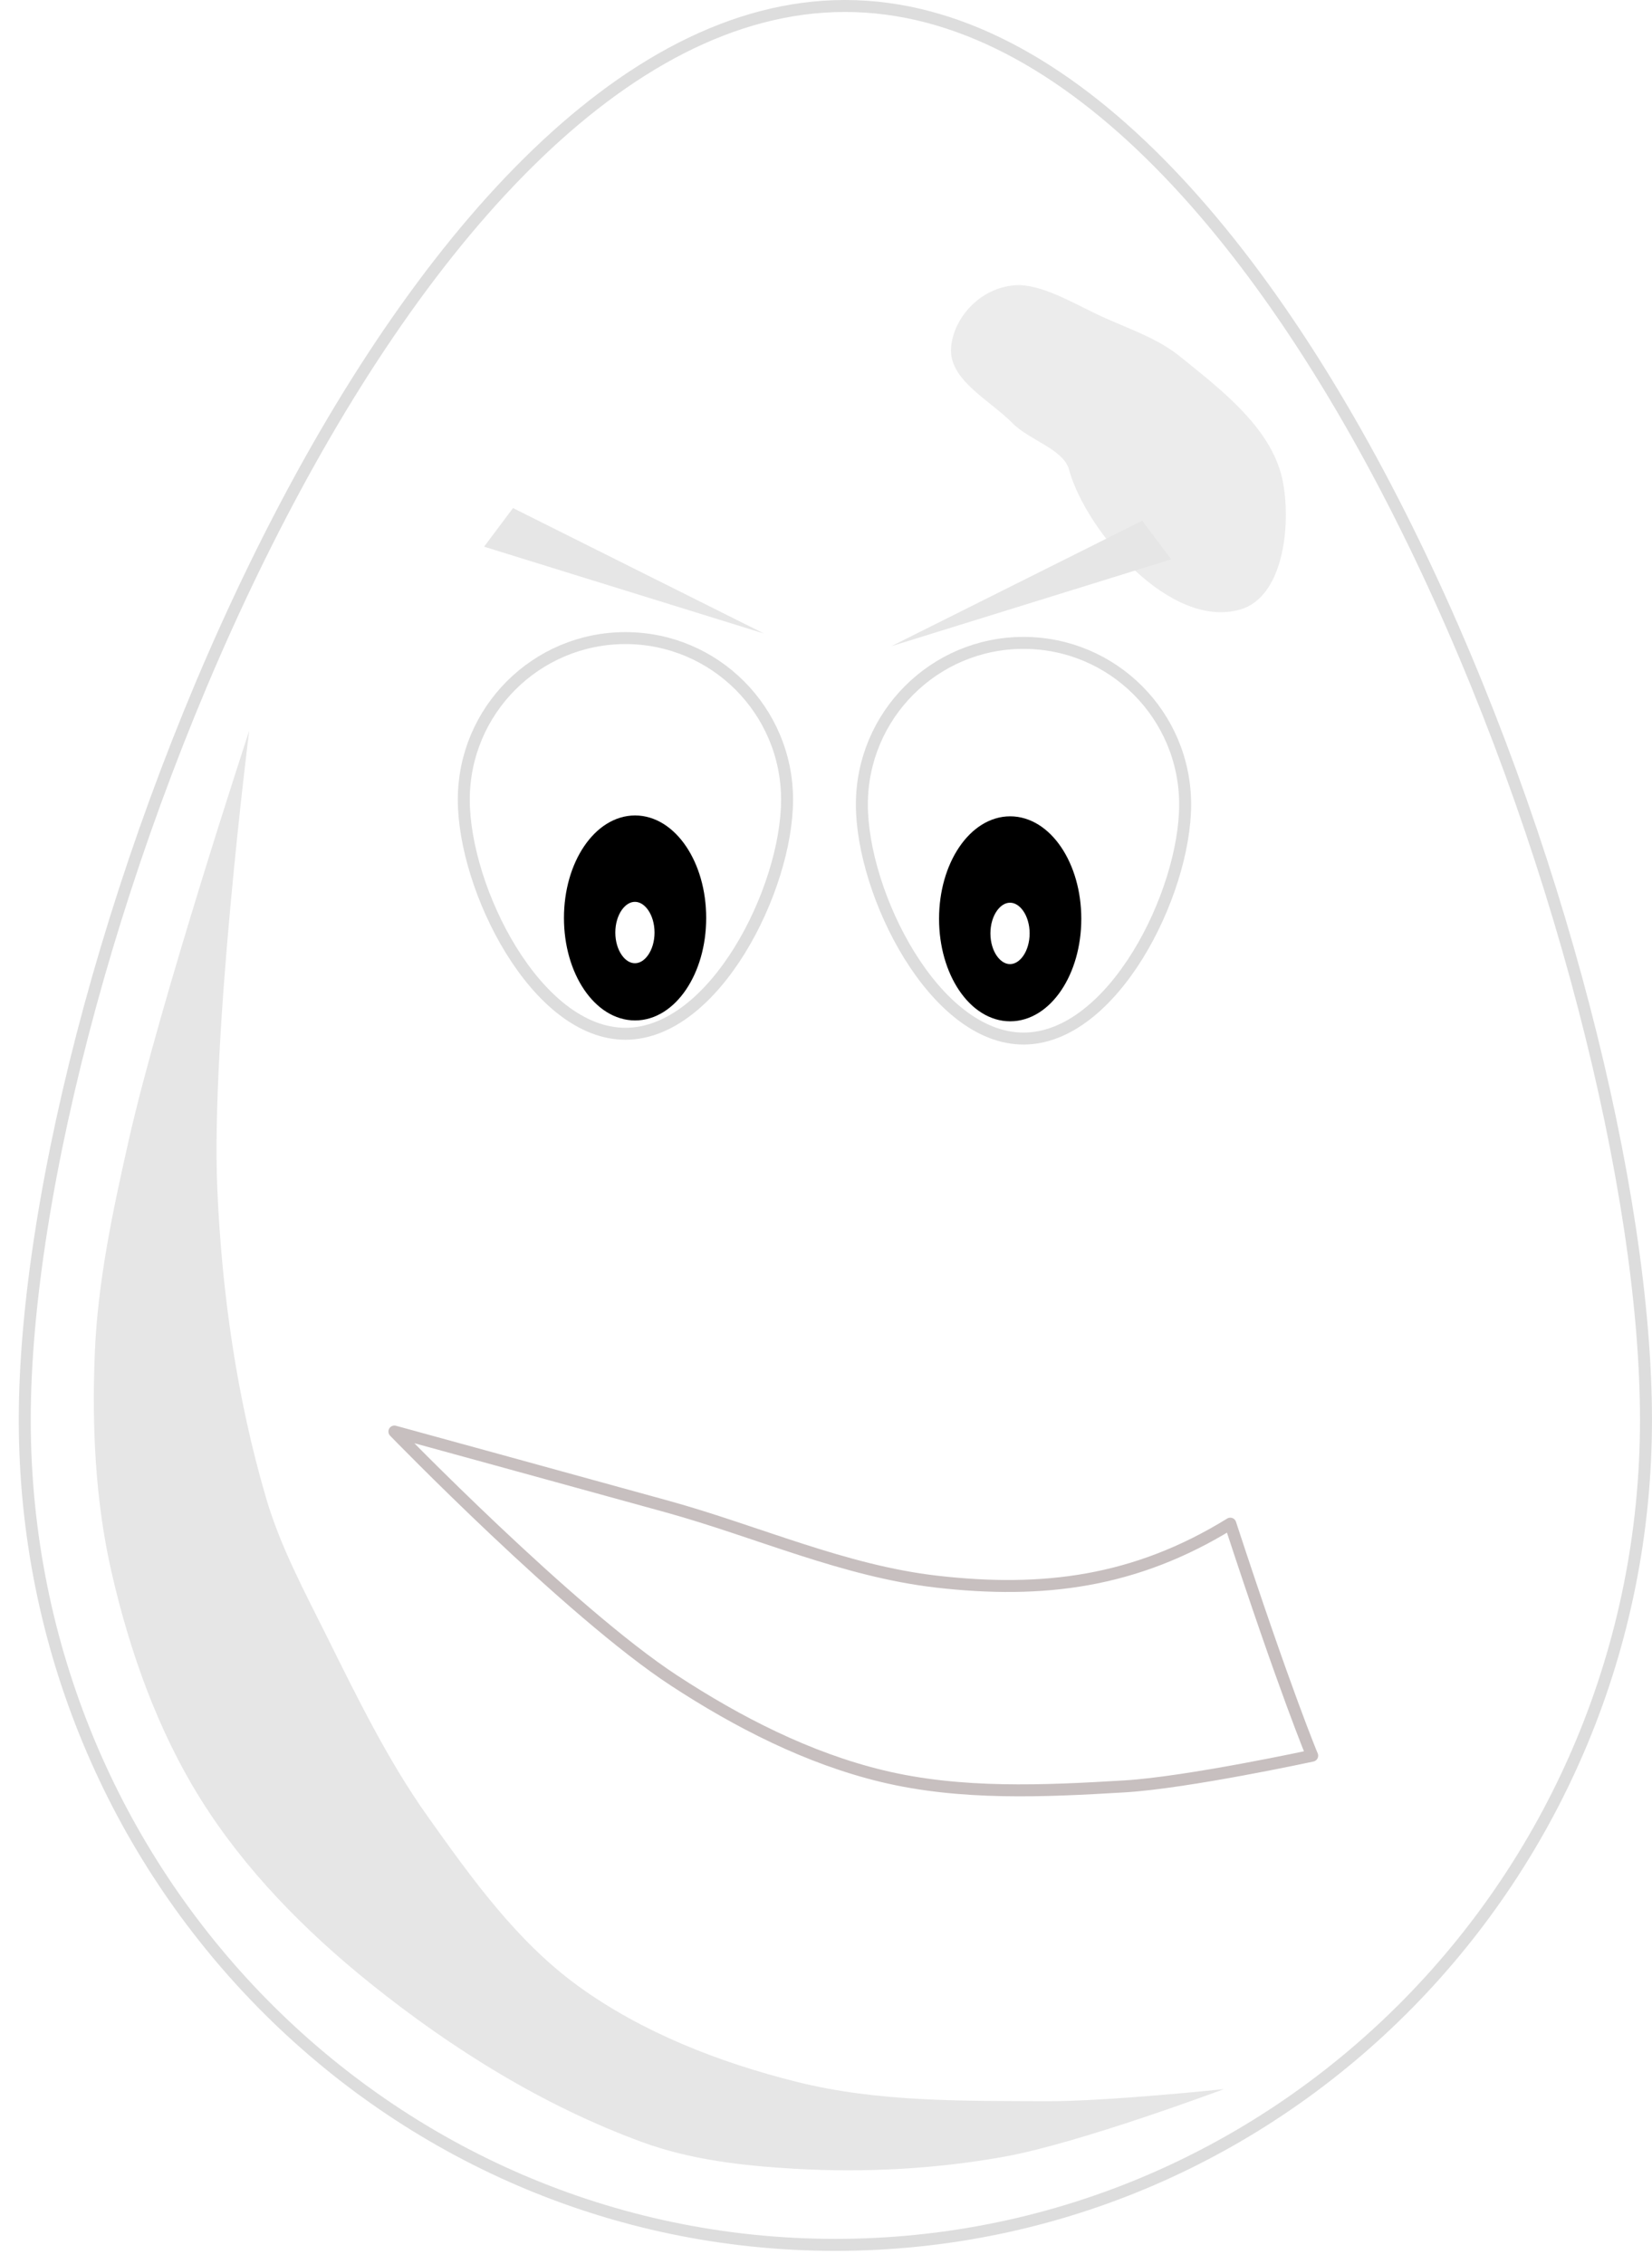
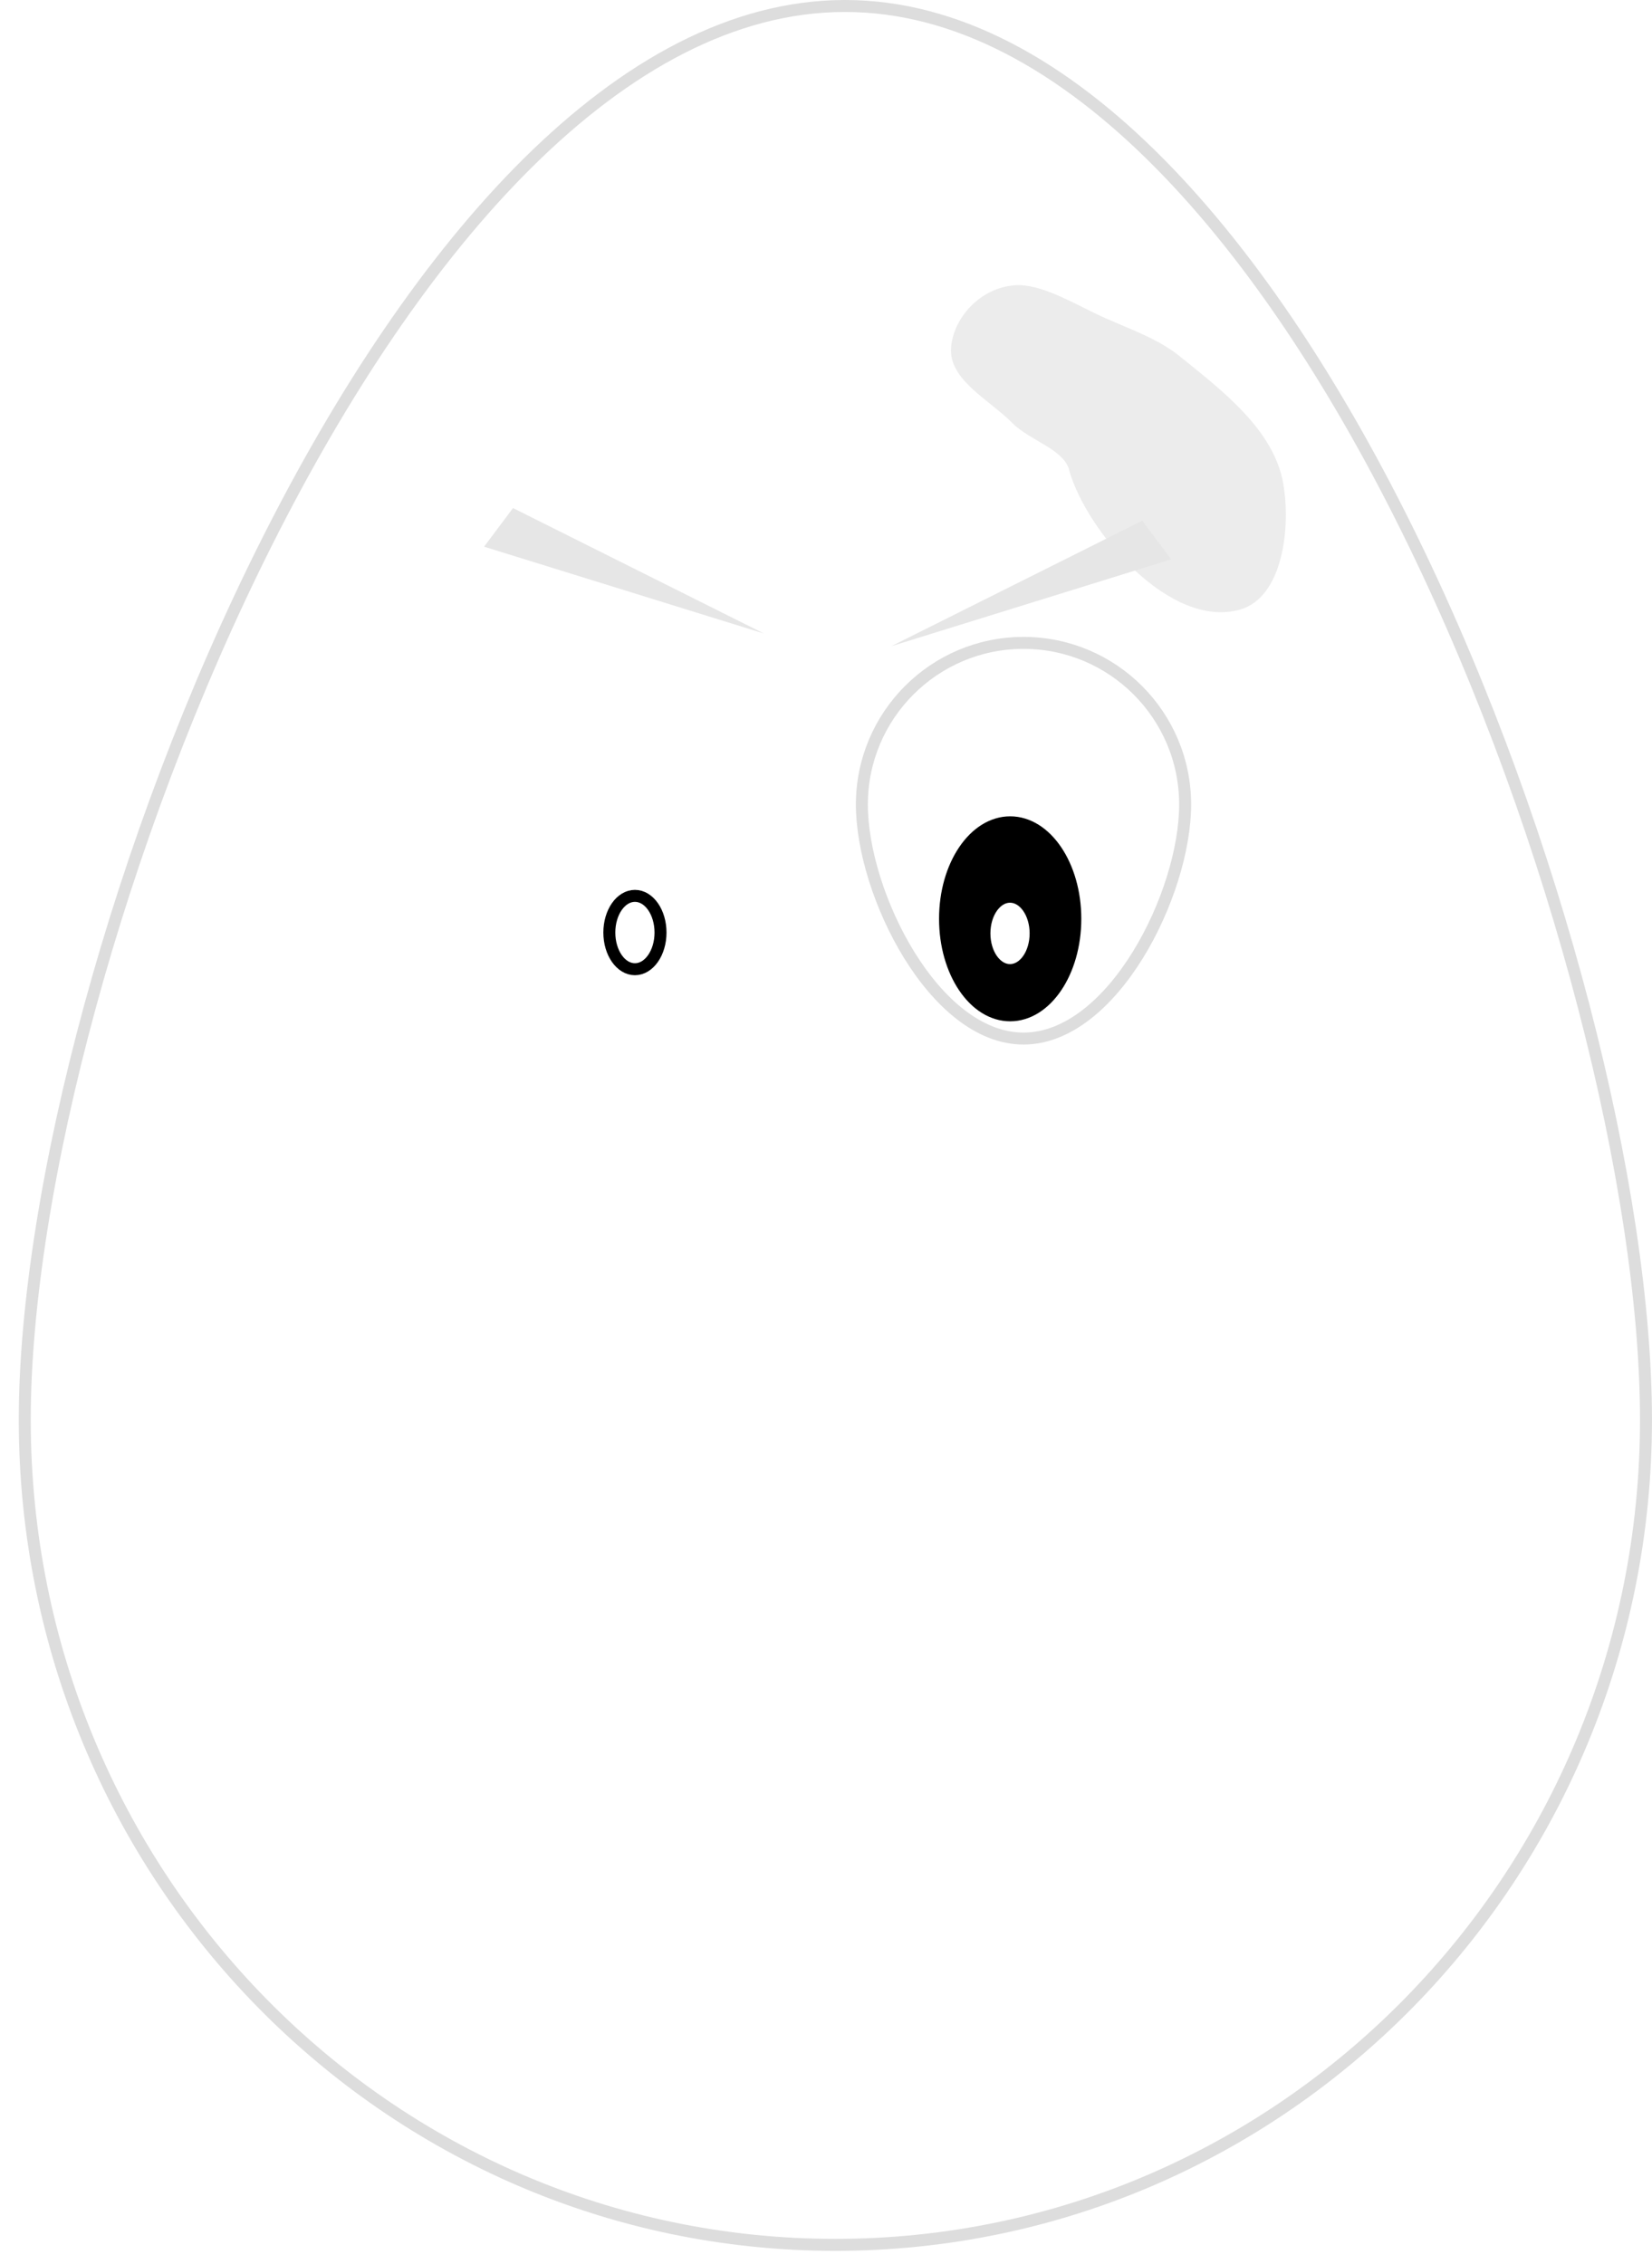
<svg xmlns="http://www.w3.org/2000/svg" viewBox="0 0 489.11 670.33">
  <defs>
    <filter id="b" color-interpolation-filters="sRGB">
      <feGaussianBlur stdDeviation="11.577" />
    </filter>
    <filter id="a" height="1.507" width="1.495" color-interpolation-filters="sRGB" y="-.253" x="-.248">
      <feGaussianBlur stdDeviation="10.226" />
    </filter>
  </defs>
  <path d="M250.17 1.77C117.62 1.77 7.33 285.42 7.33 420.33c0 134.92 107.45 244.28 240 244.28s240-109.37 240-244.28c0-134.92-104.61-418.56-237.16-418.56z" stroke-linejoin="round" color="#000" stroke="#ddd" stroke-linecap="round" stroke-width="3.543" fill="#fff" />
-   <path d="M233.03 236.77c0 26.431-21.426 69.286-47.857 69.286s-47.857-42.855-47.857-69.286 21.426-47.857 47.857-47.857 47.857 21.426 47.857 47.857z" stroke-linejoin="round" color="#000" stroke="#ddd" stroke-linecap="round" stroke-width="3.543" fill="#fff" />
  <path d="M428.55 297.78c-11.075.003-19.613 9.408-20.286 18.545-.703 9.55 11.417 15.454 18.135 22.277 5.162 5.243 15.541 7.837 16.9 14.2 5.039 17.689 29.73 47.044 50.585 41.018 12.662-3.659 15.037-24.476 12.696-37.446-2.862-15.862-18.025-27.338-30.554-37.478-6.463-5.23-14.603-7.989-22.192-11.384-8.244-3.688-17.314-9.452-25.286-9.732z" color="#000" filter="url(#a)" fill="#ececec" transform="translate(-126.68 -213.37)" />
  <path d="M350.89 238.19c0 26.431-21.426 69.286-47.857 69.286s-47.857-42.855-47.857-69.286 21.426-47.857 47.857-47.857 47.857 21.426 47.857 47.857z" stroke-linejoin="round" color="#000" stroke="#ddd" stroke-linecap="round" stroke-width="3.543" fill="#fff" />
  <g stroke-linejoin="round" color="#000" stroke="#000" stroke-linecap="round" stroke-width="3.543">
-     <path d="M207.314 271.767c0 15.78-8.635 28.571-19.286 28.571-10.651 0-19.286-12.792-19.286-28.571 0-15.78 8.634-28.571 19.286-28.571 10.651 0 19.286 12.792 19.286 28.571z" />
    <path d="M195.56 276.088c0 5.997-3.393 10.859-7.577 10.859s-7.576-4.862-7.576-10.86c0-5.997 3.392-10.858 7.576-10.858s7.576 4.861 7.576 10.859z" fill="#fff" />
  </g>
  <g stroke-linejoin="round" color="#000" stroke="#000" stroke-linecap="round" stroke-width="3.543">
    <path d="M318.37 272.022c0 15.78-8.634 28.571-19.286 28.571-10.651 0-19.286-12.792-19.286-28.571 0-15.78 8.634-28.571 19.286-28.571 10.651 0 19.286 12.792 19.286 28.571z" />
    <path d="M306.615 276.343c0 5.997-3.392 10.859-7.576 10.859-4.184 0-7.576-4.862-7.576-10.86 0-5.997 3.392-10.858 7.576-10.858s7.576 4.861 7.576 10.859z" fill="#fff" />
  </g>
-   <path d="M200.46 429.73s-26.428 80.273-35.714 121.43c-4.67 20.696-9.141 41.659-10 62.857-.88 21.713.133 43.821 5 65 5.387 23.441 13.659 46.76 26.429 67.143 13.061 20.848 30.833 38.864 50 54.286 24.275 19.532 51.453 36.437 80.714 47.143 14.3 5.232 29.798 6.979 45 7.857 20.714 1.197 41.722.101 62.143-3.571 22.311-4.013 65-20 65-20s-34.721 3.644-52.143 3.571c-24.835-.104-50.195.32-74.286-5.714-22.958-5.751-45.877-14.627-65-28.571-17.99-13.117-31.392-31.85-44.286-50-11.853-16.685-20.879-35.25-30-53.571-6.604-13.266-13.691-26.492-17.857-40.714-8.676-29.621-13.093-60.627-14.437-91.463-1.974-45.293 9.437-135.68 9.437-135.68z" filter="url(#b)" fill="#e6e6e6" transform="translate(-126.68 -213.37)" />
-   <path d="M116.77 423.82s51.888 53.518 82.832 73.741c18.918 12.364 39.647 22.994 61.619 28.284 23.263 5.601 47.836 4.465 71.721 3.03 18.732-1.125 55.558-9.091 55.558-9.091s-7.903-18.76-24.244-68.69c-28.16 17.377-55.517 20.753-86.873 17.173-27.441-3.134-53.189-14.859-79.802-22.223-26.925-7.451-80.812-22.223-80.812-22.223z" opacity=".42" stroke-linejoin="round" stroke="#7b6767" stroke-linecap="round" stroke-width="3.543" fill="none" />
  <path d="M226.18 187.56l-82.86-25.71 8.571-11.429zM263.9 191.31l82.857-25.714-8.571-11.429z" fill="#e6e6e6" />
</svg>